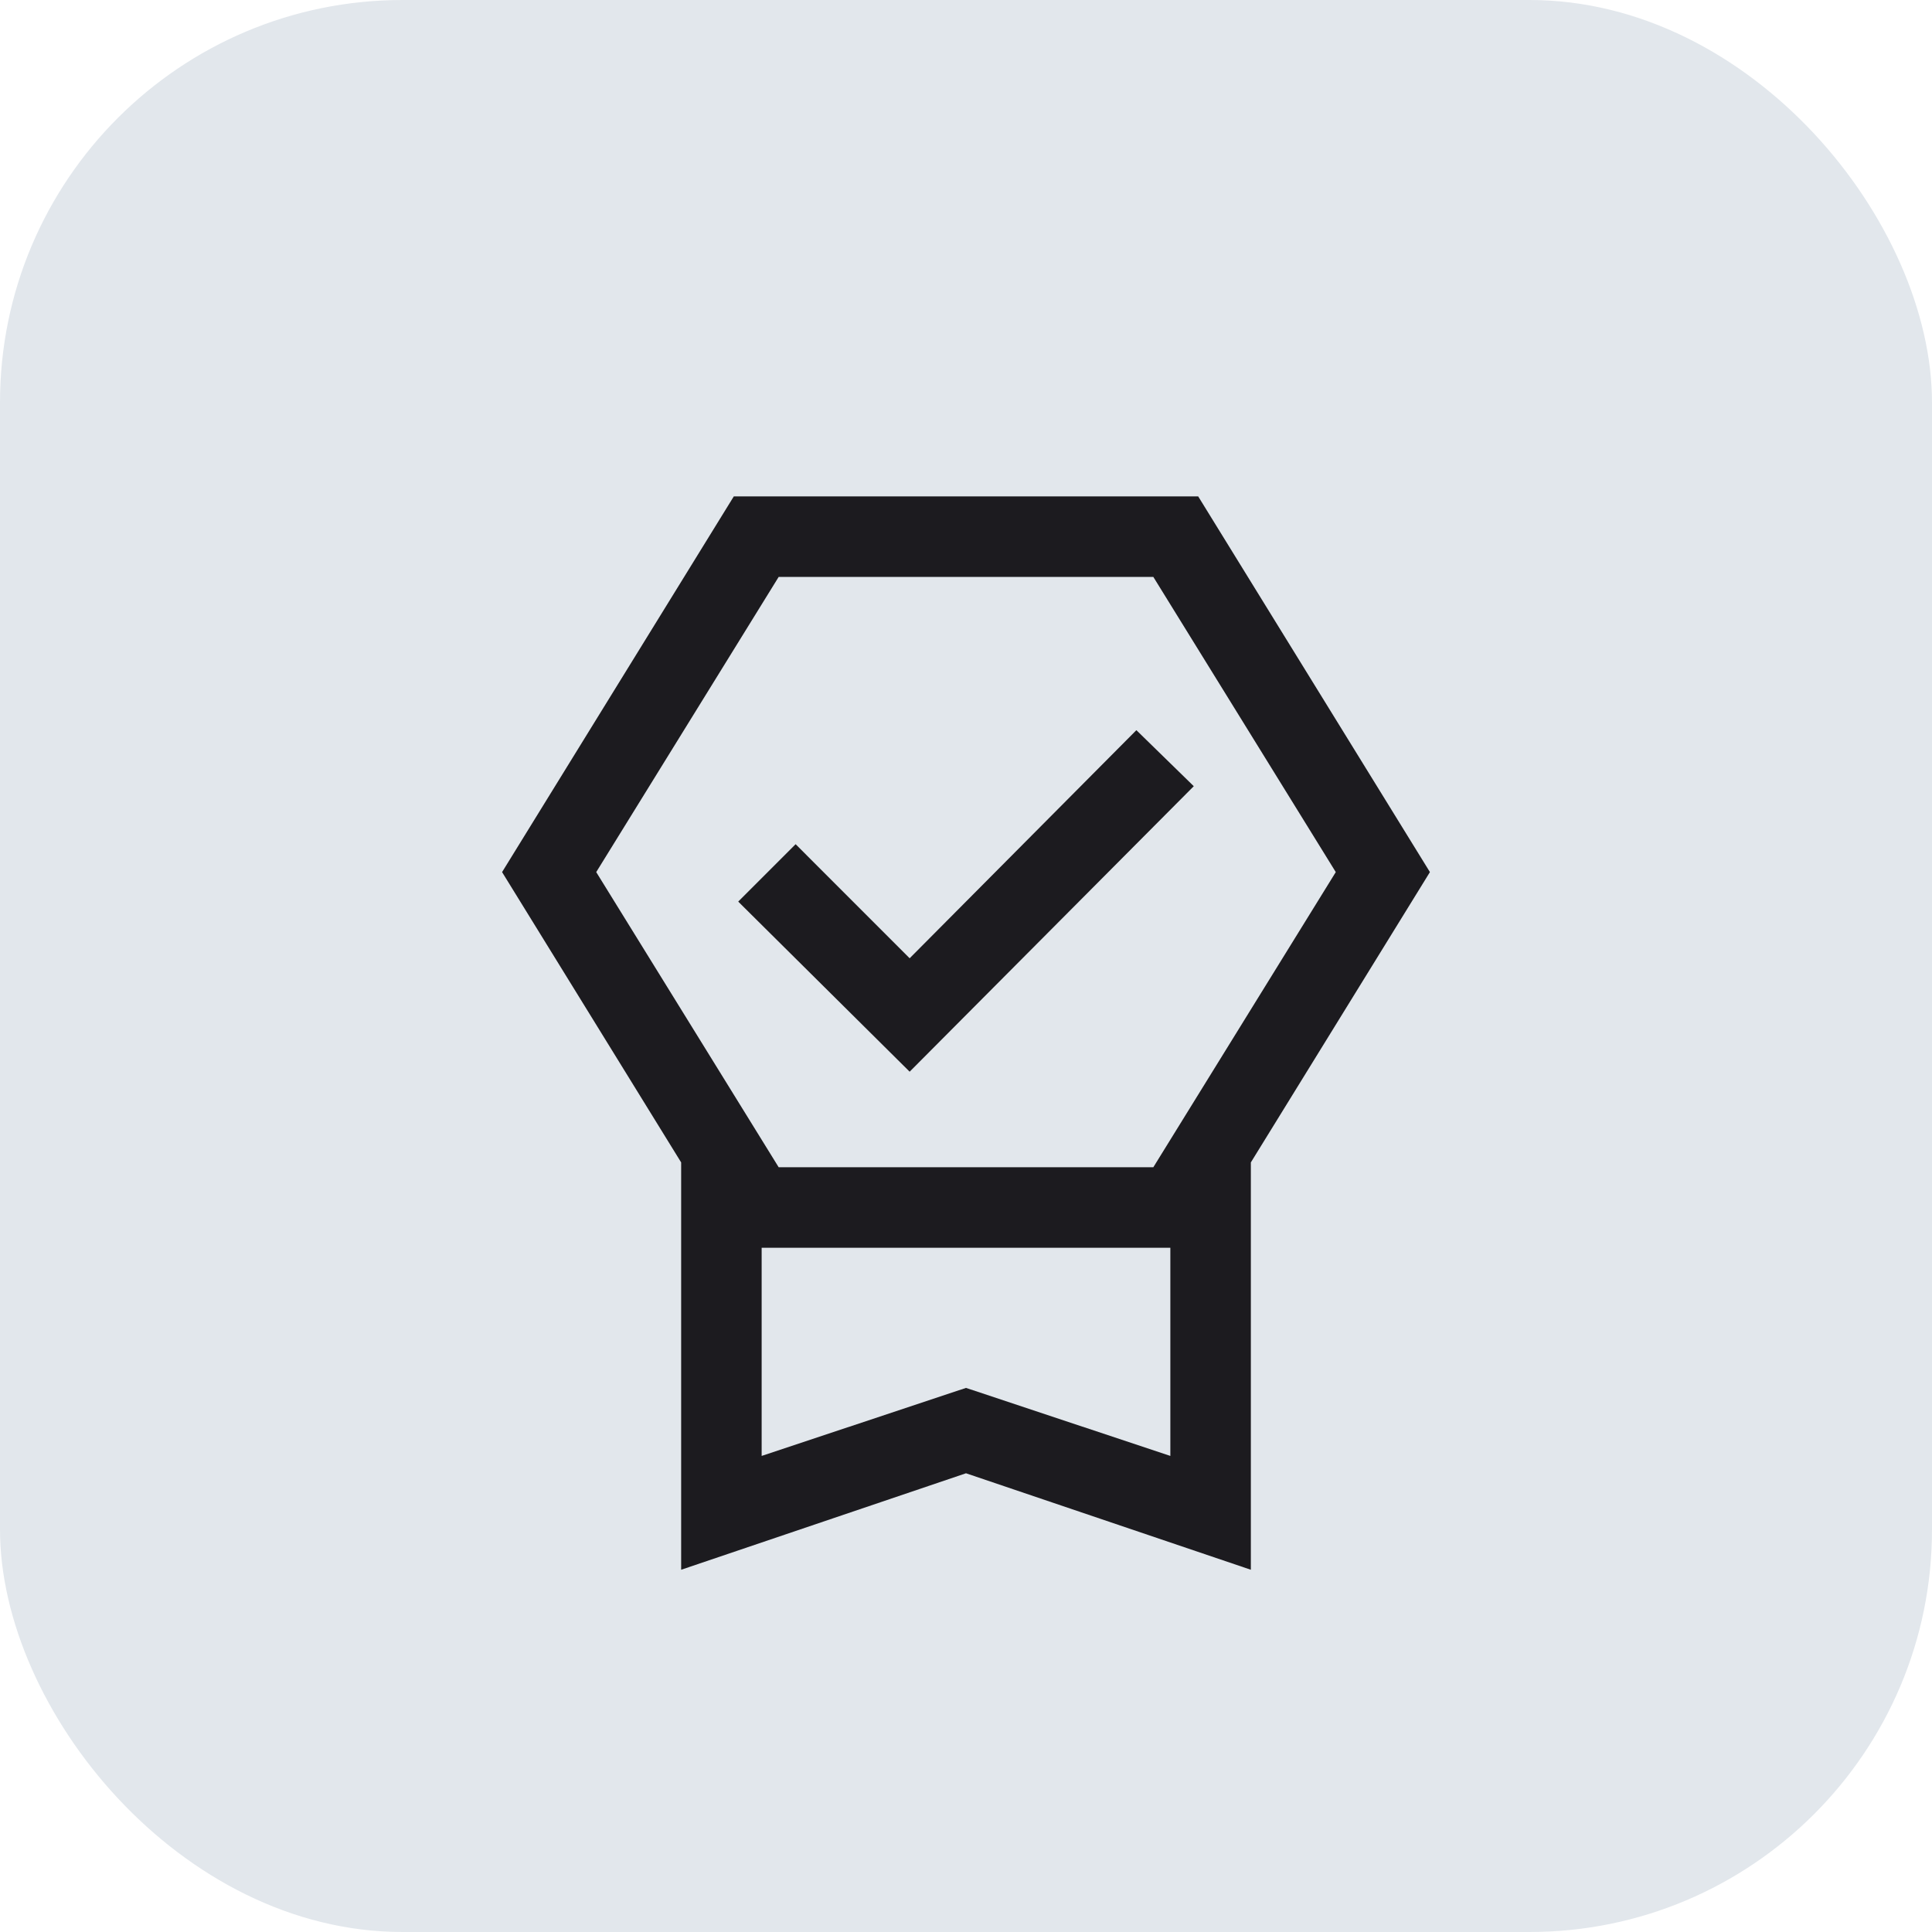
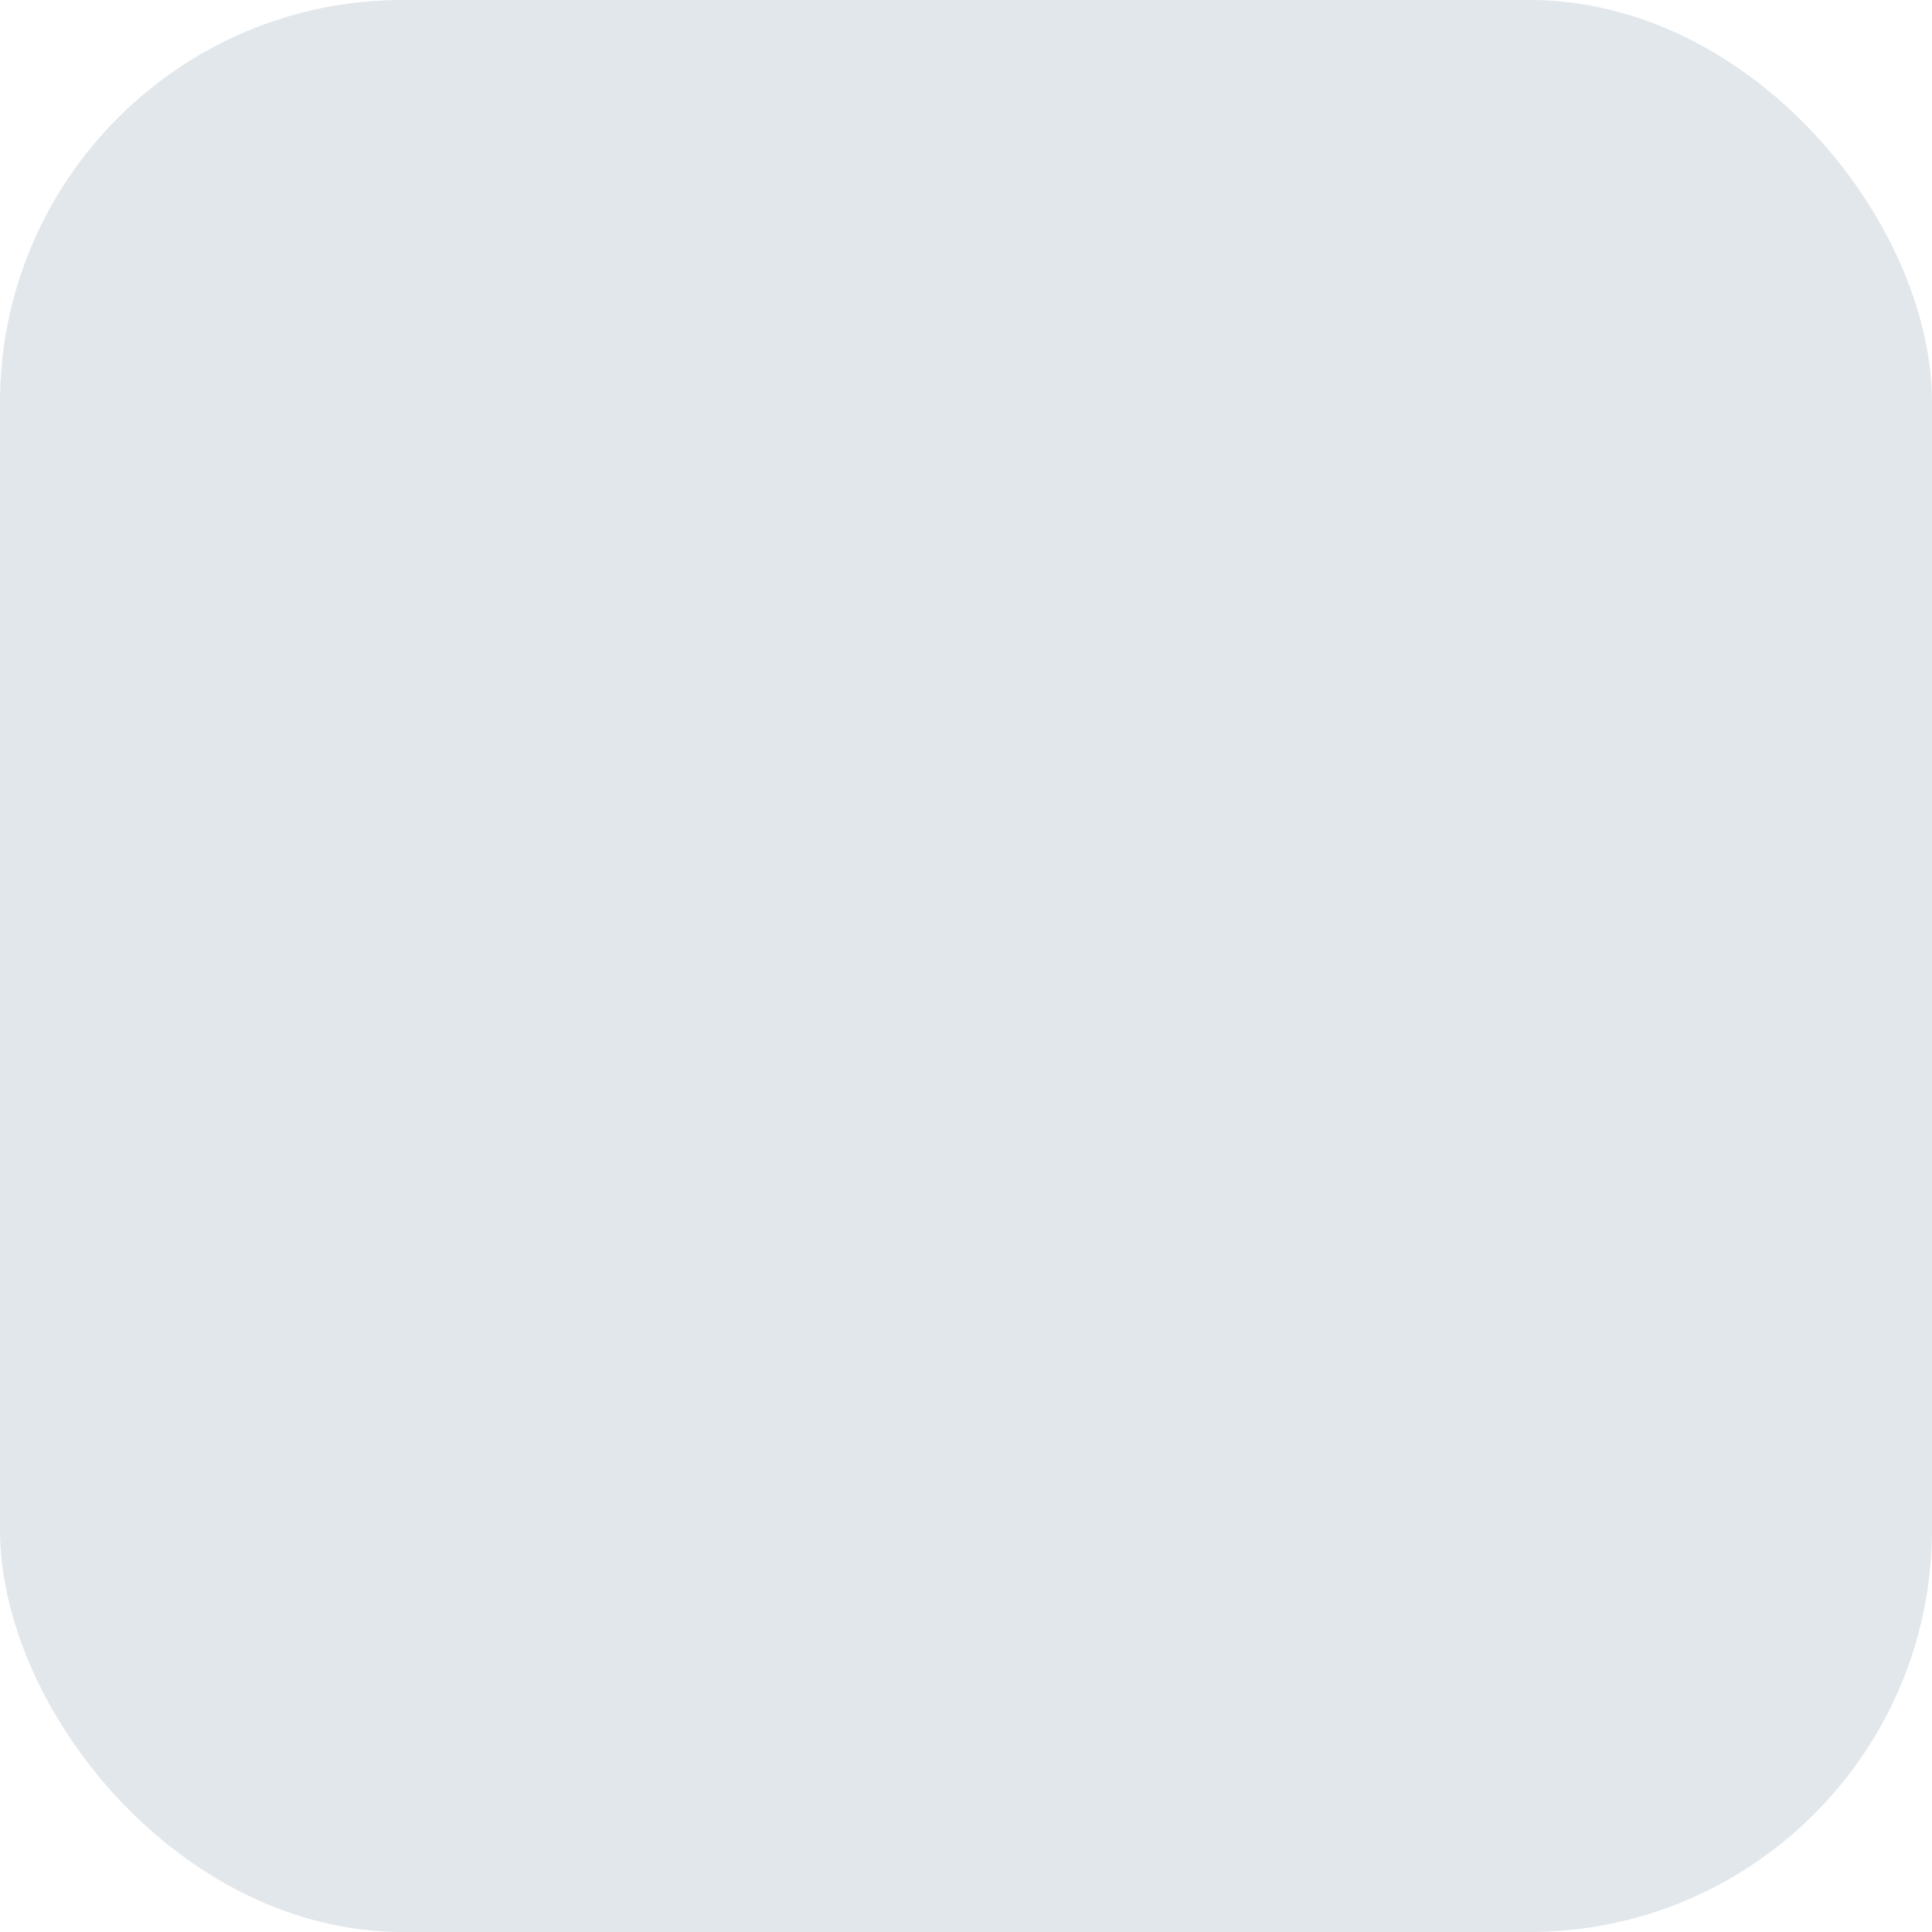
<svg xmlns="http://www.w3.org/2000/svg" width="48" height="48" viewBox="0 0 48 48" fill="none">
  <rect width="48" height="48" rx="10" fill="#E2E7EC" />
  <mask id="mask0_1768_93246" style="mask-type:alpha" maskUnits="userSpaceOnUse" x="8" y="9" width="32" height="32">
    <rect x="8" y="9" width="32" height="32" fill="#D9D9D9" />
  </mask>
  <g mask="url(#mask0_1768_93246)">
-     <path d="M16.923 39V28.88L12.474 21.667L18.231 12.333H29.769L35.526 21.667L31.077 28.88V39L24 36.603L16.923 39ZM18.923 36.172L24 34.482L29.077 36.172V31H18.923V36.172ZM19.346 14.333L14.813 21.667L19.346 29H28.654L33.187 21.667L28.654 14.333H19.346ZM22.6 26.626L18.341 22.4L19.767 20.974L22.6 23.808L28.233 18.141L29.659 19.533L22.6 26.626Z" fill="#1C1B1F" />
-   </g>
+     </g>
</svg>